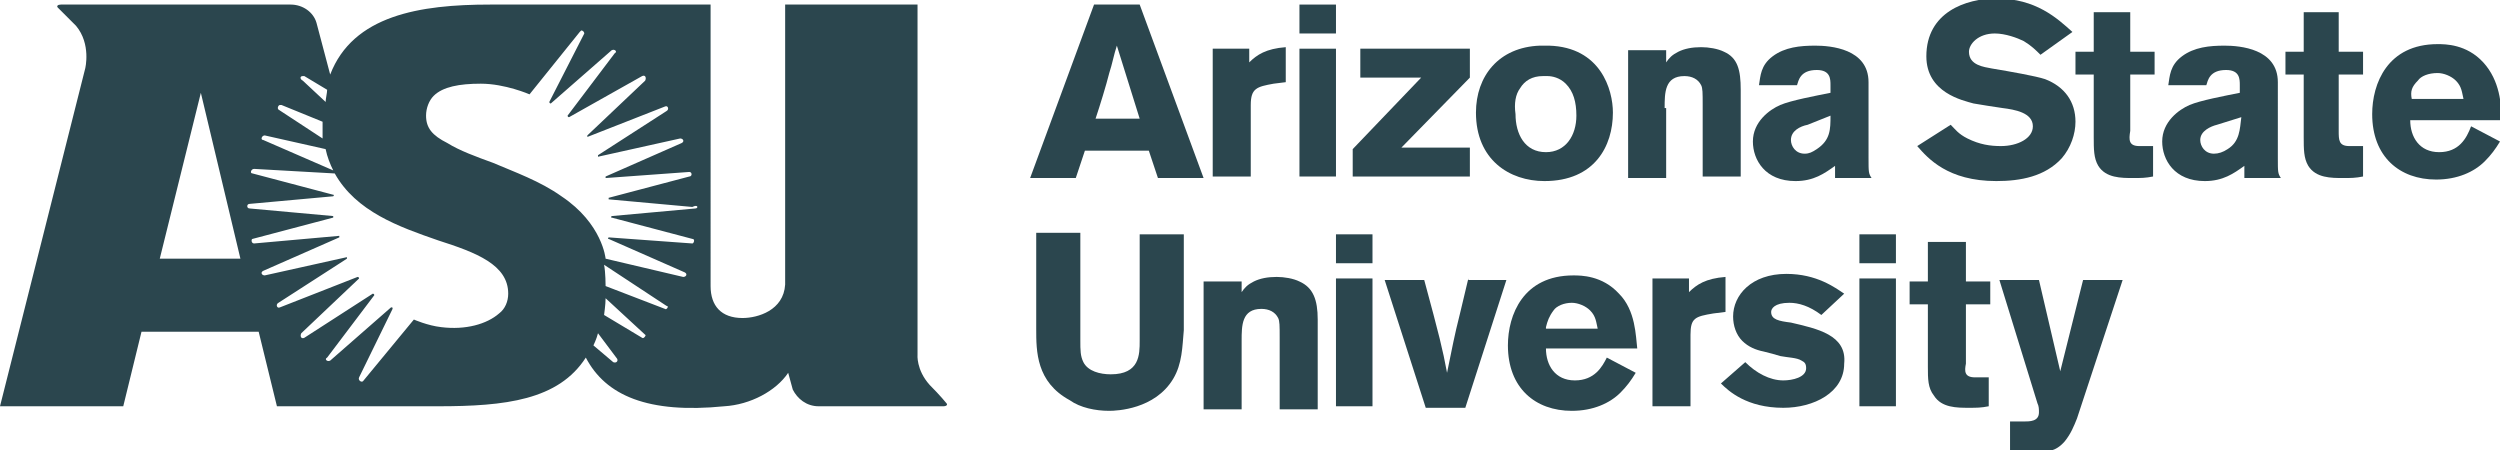
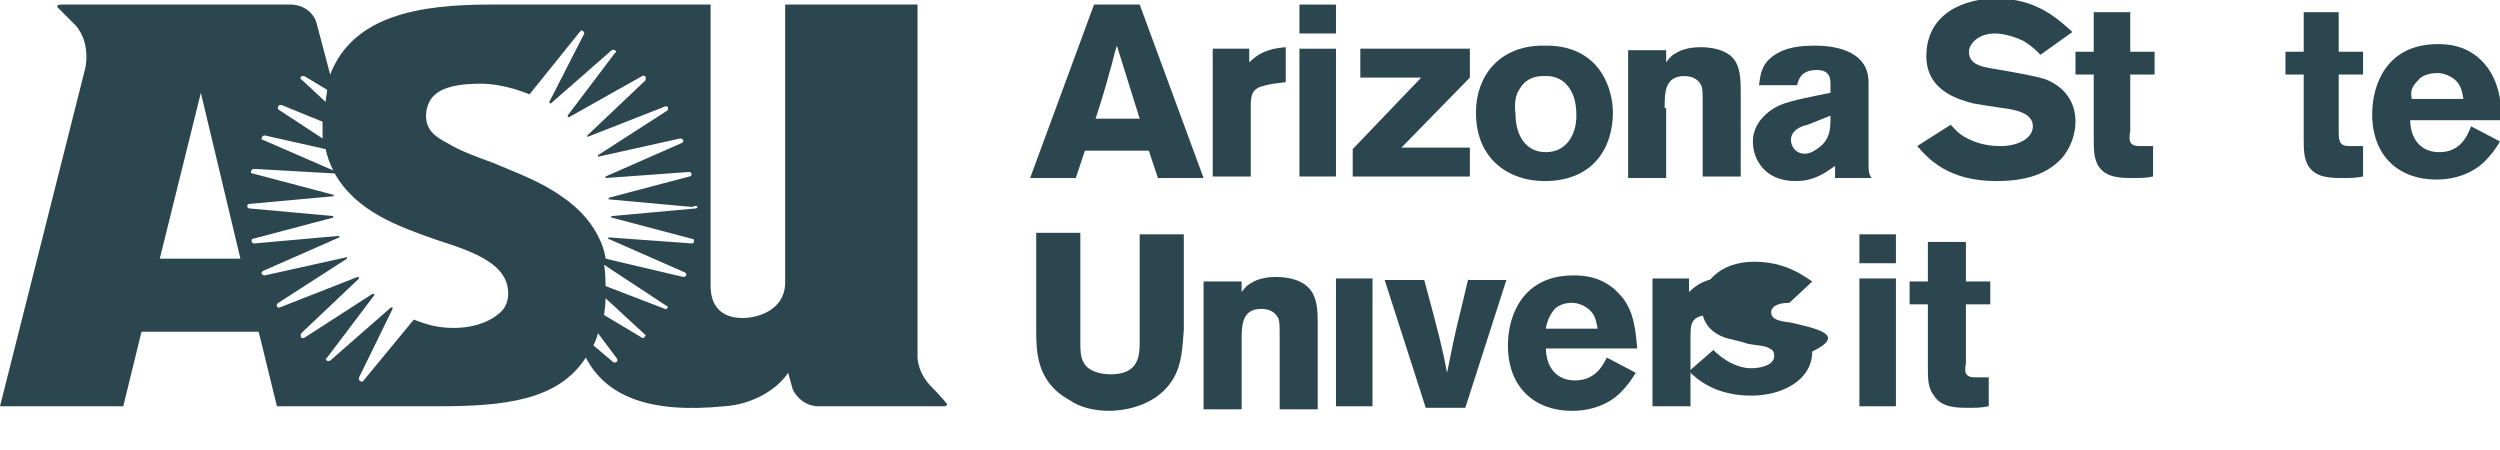
<svg xmlns="http://www.w3.org/2000/svg" version="1.1" id="Layer_1" x="0px" y="0px" viewBox="0 0 164.3 29.6" style="enable-background:new 0 0 164.3 29.6;" xml:space="preserve">
  <style type="text/css">
	.st0{fill:#2B464E;}
</style>
  <g>
    <path class="st0" d="M74.9,22.4c0,0.9,0,2.2-1.9,2.2c-0.7,0-1.5-0.2-1.8-0.8c-0.2-0.4-0.2-0.8-0.2-1.4v-7.1c0,0-2.9,0-2.9,0v6.3   c0,1.5,0,3.5,2.2,4.7C71,26.8,72,27,72.9,27c0.5,0,3-0.1,4.2-2.1c0.6-1,0.6-2.1,0.7-3.2v-6.3h-2.9V22.4z" />
    <path class="st0" d="M61.1,25.3c-0.9-1-0.8-2-0.8-2v-23l-8.7,0v18.4c-0.1,1.7-1.8,2.2-2.8,2.2c-1.4,0-2.1-0.8-2.1-2.1V0.3l-8.5,0   c0,0-3.5,0-6,0c-4.6,0-9,0.7-10.5,4.6l-0.9-3.4c-0.2-0.7-0.9-1.2-1.7-1.2H4l0,0c-0.2,0-0.3,0.1-0.2,0.2c0,0,0.4,0.4,1.2,1.2   c1,1.2,0.6,2.8,0.6,2.8L0,26.7h8.1l1.2-4.9H17l1.2,4.9h10.6c4.4,0,7.9-0.4,9.7-3.2c1.3,2.5,4.1,3.7,9.1,3.2c1.7-0.1,3.4-1,4.2-2.2   l0.3,1.1c0.3,0.6,0.9,1.1,1.7,1.1H62c0.2,0,0.3-0.1,0.2-0.2C62.2,26.5,61.8,26,61.1,25.3z M19.9,5c0,0,0.1,0,0.1,0l1.5,0.9   c0,0.2-0.1,0.6-0.1,0.8l-1.5-1.4C19.7,5.2,19.7,5,19.9,5z M18.4,6.9c0,0,0.1,0,0.1,0L21.2,8c0,0.3,0,0.8,0,1.1l-2.9-1.9   C18.2,7.1,18.3,6.9,18.4,6.9z M17.4,8.9l4,0.9c0.1,0.5,0.3,1,0.5,1.4l-4.6-2C17.1,9.2,17.2,8.9,17.4,8.9z M10.5,17l2.7-10.9   L15.8,17H10.5z M32.8,20.6c-0.8,0.7-2.2,1.1-3.8,0.9c-0.9-0.1-1.8-0.5-1.8-0.5l-3.3,4c-0.1,0.2-0.4,0-0.3-0.2l2.2-4.5   c0-0.1,0-0.1-0.1-0.1l-4,3.5c-0.2,0.1-0.4-0.1-0.2-0.2l3.1-4.1c0,0,0-0.1-0.1-0.1L20,22.2c-0.2,0.1-0.3-0.1-0.2-0.3l3.8-3.6   c0,0,0-0.1-0.1-0.1l-5.1,2c-0.2,0.1-0.3-0.2-0.1-0.3l4.5-2.9c0,0,0-0.1,0-0.1l-5.4,1.2c-0.2,0-0.3-0.2-0.1-0.3l5-2.2   c0,0,0-0.1,0-0.1L16.7,16c-0.2,0-0.2-0.3-0.1-0.3l5.3-1.4c0,0,0-0.1,0-0.1l-5.5-0.5c-0.2,0-0.2-0.3,0-0.3l5.5-0.5   c0,0,0.1-0.1,0-0.1l-5.3-1.4c-0.2,0-0.1-0.3,0.1-0.3l5.3,0.3c1.4,2.5,4.2,3.5,6.8,4.4c2.5,0.8,4.6,1.6,4.6,3.5   C33.4,19.8,33.2,20.3,32.8,20.6z M40.3,23.8l-1.3-1.1c0,0,0.2-0.4,0.3-0.8l1.2,1.6C40.7,23.7,40.5,23.9,40.3,23.8z M42.2,22.2   l-2.5-1.5c0,0,0.1-0.7,0.1-1.1l2.6,2.4C42.5,22,42.3,22.3,42.2,22.2z M43.7,20.3l-3.9-1.5c0,0,0-0.9-0.1-1.4l4.1,2.7   C44,20.1,43.8,20.4,43.7,20.3z M45.7,13.7l-5.5,0.5c0,0-0.1,0.1,0,0.1l5.3,1.4c0.2,0,0.1,0.3,0,0.3l-5.5-0.4c0,0-0.1,0.1,0,0.1   l5,2.2c0.2,0.1,0.1,0.3-0.1,0.3l-5.1-1.2c0,0-0.2-2.3-2.9-4.1c-1.4-1-3.1-1.6-4.5-2.2c-1.1-0.4-2.2-0.8-3-1.3   C28.4,8.9,28,8.4,28,7.6c0-0.5,0.2-1,0.5-1.3c0.6-0.6,1.7-0.8,3.1-0.8c1.6,0,3.2,0.7,3.2,0.7l3.3-4.1c0,0,0.1-0.1,0.1-0.1   c0.1,0,0.2,0.1,0.2,0.2l-2.3,4.5c0,0,0,0.1,0.1,0.1l4-3.5c0.2-0.1,0.4,0.1,0.2,0.2l-3.1,4.1c0,0,0,0.1,0.1,0.1L42.2,5   c0.2-0.1,0.3,0.1,0.2,0.3l-3.8,3.6c0,0,0,0.1,0,0.1l5.1-2c0.2-0.1,0.3,0.2,0.1,0.3l-4.5,2.9c0,0,0,0.1,0,0.1l5.4-1.2   c0.2,0,0.3,0.2,0.1,0.3l-5,2.2c0,0,0,0.1,0,0.1l5.5-0.4c0.2,0,0.2,0.3,0,0.3l-5.3,1.4c0,0,0,0.1,0,0.1l5.5,0.5   C45.9,13.4,45.9,13.7,45.7,13.7z" />
    <path class="st0" d="M71.9,0.3L71.9,0.3l-4.2,11.4l3,0l0.6-1.8h4.2l0.6,1.8h3L74.9,0.3L71.9,0.3z M72,7.8c0.3-0.9,0.7-2.2,0.9-3   c0.2-0.6,0.3-1.2,0.5-1.8l1.5,4.8H72z" />
    <path class="st0" d="M85.4,18.5c-0.4-0.2-1-0.3-1.5-0.3c-0.6,0-1.1,0.1-1.5,0.3c-0.4,0.2-0.6,0.4-0.8,0.7v-0.7h-2.5v8.4h2.5v-4.5   c0-1,0-2.1,1.3-2.1c0.5,0,0.9,0.2,1.1,0.6c0.1,0.2,0.1,0.5,0.1,1.3v4.7h2.5V21C86.6,19.7,86.3,18.9,85.4,18.5z" />
    <rect x="87.8" y="18.3" class="st0" width="2.4" height="8.4" />
    <polygon class="st0" points="96.6,9.7 92.1,9.7 96.6,5.1 96.6,3.2 89.4,3.2 89.4,5.1 93.4,5.1 88.9,9.8 88.9,11.6 96.6,11.6  " />
    <rect x="85.4" y="0.3" class="st0" width="2.4" height="1.9" />
    <path class="st0" d="M82.2,6.9c0-1.1,0.4-1.2,1.5-1.4l0.8-0.1V3.1c-1.3,0.1-1.9,0.5-2.4,1V3.2h-2.4v8.4h2.5V6.9z" />
    <path class="st0" d="M109.4,7.1c0-1,0-2.1,1.3-2.1c0.5,0,0.9,0.2,1.1,0.6c0.1,0.2,0.1,0.5,0.1,1.3v4.7h2.5V5.9   c0-1.3-0.2-2.1-1.1-2.5c-0.4-0.2-1-0.3-1.5-0.3c-0.6,0-1.1,0.1-1.5,0.3c-0.4,0.2-0.6,0.4-0.8,0.7V3.3h-2.5v8.4h2.5V7.1z" />
    <path class="st0" d="M117,6.9c-0.7,0.3-1.8,1.1-1.8,2.4c0,1.2,0.8,2.6,2.8,2.6c1.2,0,1.9-0.5,2.6-1v0.8h2.4   c-0.2-0.3-0.2-0.4-0.2-1.3V5.4c0-2.2-2.5-2.4-3.5-2.4c-1,0-2,0.1-2.8,0.7c-0.8,0.6-0.8,1.3-0.9,1.9h2.5c0.1-0.3,0.2-1,1.3-1   c0.9,0,0.9,0.6,0.9,1v0.5C119.3,6.3,117.7,6.6,117,6.9z M120.3,7.6c0,0.9,0,1.6-0.9,2.2c-0.3,0.2-0.5,0.3-0.8,0.3   c-0.6,0-0.9-0.5-0.9-0.9c0-0.6,0.6-0.9,1.1-1L120.3,7.6z" />
    <path class="st0" d="M101.5,11.9c3.3,0,4.5-2.3,4.5-4.5c0-1.5-0.8-4.3-4.2-4.4c-0.2,0-0.4,0-0.6,0C98.5,3.1,97,5,97,7.4   C97,10.5,99.2,11.9,101.5,11.9z M99.9,5.8c0.3-0.5,0.8-0.8,1.5-0.8c0.1,0,0.2,0,0.3,0c0.3,0,0.8,0.1,1.2,0.5   c0.5,0.5,0.7,1.2,0.7,2.1c0,1.3-0.7,2.4-2,2.4c-1.4,0-2-1.2-2-2.5C99.5,6.8,99.6,6.2,99.9,5.8z" />
    <path class="st0" d="M106.4,19.3c-1.1-1.2-2.5-1.2-3-1.2c-3.3,0-4.3,2.6-4.3,4.6c0,2.8,1.8,4.3,4.2,4.3c1.4,0,2.5-0.5,3.2-1.2   c0.4-0.4,0.7-0.8,1-1.3l-1.9-1c-0.3,0.6-0.8,1.5-2.1,1.5c-1.3,0-1.9-1-1.9-2.1h6C107.5,22.1,107.5,20.4,106.4,19.3z M101.6,21.5   c0.1-0.4,0.2-0.7,0.5-1.1c0.2-0.3,0.7-0.5,1.2-0.5c0.4,0,0.9,0.2,1.2,0.5c0.4,0.4,0.4,0.8,0.5,1.2H101.6z" />
    <path class="st0" d="M140.1,0.8h-2.5v2.6h-1.2v1.5h1.2V9c0,0.8,0,1.4,0.3,1.9c0.5,0.8,1.5,0.8,2.3,0.8c0.5,0,0.8,0,1.3-0.1V9.6   l-0.9,0c-0.7,0-0.7-0.4-0.6-1V4.9h1.6V3.4h-1.6V0.8z" />
    <path class="st0" d="M136.4,8c0-1.3-0.7-2.3-2-2.8c-0.6-0.2-2.3-0.5-3.5-0.7c-0.5-0.1-1.5-0.2-1.5-1.1c0-0.5,0.6-1.2,1.7-1.2   c0.7,0,1.5,0.3,1.9,0.5c0.5,0.3,0.8,0.6,1.1,0.9l2.1-1.5c-1-0.9-2.4-2.2-5-2.2c-2,0-4.6,0.9-4.6,3.8c0,2.4,2.4,2.9,3.1,3.1   c0.6,0.1,1.2,0.2,1.9,0.3c0.8,0.1,2,0.3,2,1.2c0,0.8-1,1.3-2.1,1.3c-0.7,0-1.4-0.1-2.2-0.5c-0.6-0.3-0.8-0.6-1.1-0.9l-2.2,1.4   c0.7,0.8,2,2.3,5.2,2.3c1.6,0,3.2-0.3,4.3-1.5C136.1,9.7,136.4,8.8,136.4,8z" />
    <polygon class="st0" points="146.2,3 146.2,3 146.2,3  " />
-     <path class="st0" d="M135.4,24.4l-1.4-6h-2.6l2.5,8.1c0.1,0.2,0.1,0.4,0.1,0.6c0,0.6-0.6,0.6-1,0.6h-0.9v2h1.8c0.6,0,1.2,0,1.8-0.7   c0.4-0.5,0.6-1,0.8-1.5l3-9.1h-2.6L135.4,24.4z" />
    <path class="st0" d="M160.3,10c-1.3,0-1.9-1-1.9-2.1h6c0-1-0.1-2.6-1.2-3.8c-1.1-1.2-2.5-1.2-3-1.2c-3.3,0-4.3,2.6-4.3,4.6   c0,2.8,1.8,4.3,4.2,4.3c1.4,0,2.5-0.5,3.2-1.2c0.4-0.4,0.7-0.8,1-1.3l-1.9-1C162.1,9.1,161.6,10,160.3,10z M158.9,5.3   c0.2-0.3,0.7-0.5,1.3-0.5c0.4,0,0.9,0.2,1.2,0.5c0.4,0.4,0.4,0.8,0.5,1.2h-3.4C158.4,6,158.5,5.7,158.9,5.3z" />
-     <path class="st0" d="M149.7,5.4c0-2.2-2.5-2.4-3.5-2.4c-1,0-2,0.1-2.8,0.7c-0.8,0.6-0.8,1.3-0.9,1.9h2.5c0.1-0.3,0.2-1,1.3-1   c0.9,0,0.9,0.6,0.9,1v0.5c-1,0.2-2.6,0.5-3.3,0.8c-0.7,0.3-1.8,1.1-1.8,2.4c0,1.2,0.8,2.6,2.8,2.6c1.2,0,1.9-0.5,2.6-1v0.8h2.4   c-0.2-0.3-0.2-0.4-0.2-1.3V5.4z M146.4,9.8c-0.3,0.2-0.6,0.3-0.9,0.3c-0.6,0-0.9-0.5-0.9-0.9c0-0.6,0.7-0.9,1.1-1l1.6-0.5   C147.2,8.5,147.2,9.3,146.4,9.8z" />
    <path class="st0" d="M153.9,0.8h-2.5v2.6h-1.2v1.5h1.2V9c0,0.8,0,1.4,0.3,1.9c0.5,0.8,1.5,0.8,2.3,0.8c0.5,0,0.8,0,1.3-0.1V9.6   l-0.9,0c-0.7,0-0.7-0.4-0.7-1V4.9h1.6V3.4h-1.6V0.8z" />
    <path class="st0" d="M113.4,18.2c-1.3,0.1-1.9,0.5-2.4,1v-0.9h-2.4v8.4h2.5V22c0-1.1,0.3-1.2,1.5-1.4l0.8-0.1V18.2z" />
-     <rect x="87.8" y="15.4" class="st0" width="2.4" height="1.9" />
    <rect x="85.4" y="3.2" class="st0" width="2.4" height="8.4" />
    <path class="st0" d="M96.5,18.3L96,20.4c-0.5,2-0.5,2.2-0.9,4.1c-0.3-1.6-0.5-2.4-1.5-6.1H91l2.7,8.4h2.6l2.7-8.4H96.5z" />
    <rect x="122.2" y="15.4" class="st0" width="2.4" height="1.9" />
    <path class="st0" d="M129.2,15.9c0,0-2.5,0-2.5,0v2.6h-1.2V20h1.2v4.1c0,0.8,0,1.4,0.4,1.9c0.5,0.8,1.5,0.8,2.3,0.8   c0.5,0,0.8,0,1.3-0.1v-1.9l-0.9,0c-0.7,0-0.7-0.4-0.6-0.9V20h1.6v-1.5h-1.6V15.9z" />
    <rect x="122.2" y="18.3" class="st0" width="2.4" height="8.4" />
-     <path class="st0" d="M117.7,21.2c-0.8-0.1-1.3-0.2-1.3-0.7c0-0.2,0.2-0.6,1.2-0.6c0.6,0,1.3,0.2,2.1,0.8l1.5-1.4   c-0.6-0.4-1.8-1.3-3.8-1.3c-2.3,0-3.5,1.4-3.5,2.8c0,0.6,0.2,1.2,0.6,1.6s0.9,0.6,1.4,0.7c0.4,0.1,0.8,0.2,1.1,0.3   c0.5,0.1,1.1,0.1,1.4,0.3c0.2,0.1,0.3,0.2,0.3,0.5c0,0.6-0.9,0.8-1.5,0.8c-0.9,0-1.8-0.5-2.5-1.2l-1.6,1.4c0.5,0.5,1.7,1.6,4.1,1.6   c2,0,4-1,4-2.9C121.4,22,119.4,21.6,117.7,21.2z" />
+     <path class="st0" d="M117.7,21.2c-0.8-0.1-1.3-0.2-1.3-0.7c0-0.2,0.2-0.6,1.2-0.6l1.5-1.4   c-0.6-0.4-1.8-1.3-3.8-1.3c-2.3,0-3.5,1.4-3.5,2.8c0,0.6,0.2,1.2,0.6,1.6s0.9,0.6,1.4,0.7c0.4,0.1,0.8,0.2,1.1,0.3   c0.5,0.1,1.1,0.1,1.4,0.3c0.2,0.1,0.3,0.2,0.3,0.5c0,0.6-0.9,0.8-1.5,0.8c-0.9,0-1.8-0.5-2.5-1.2l-1.6,1.4c0.5,0.5,1.7,1.6,4.1,1.6   c2,0,4-1,4-2.9C121.4,22,119.4,21.6,117.7,21.2z" />
  </g>
</svg>